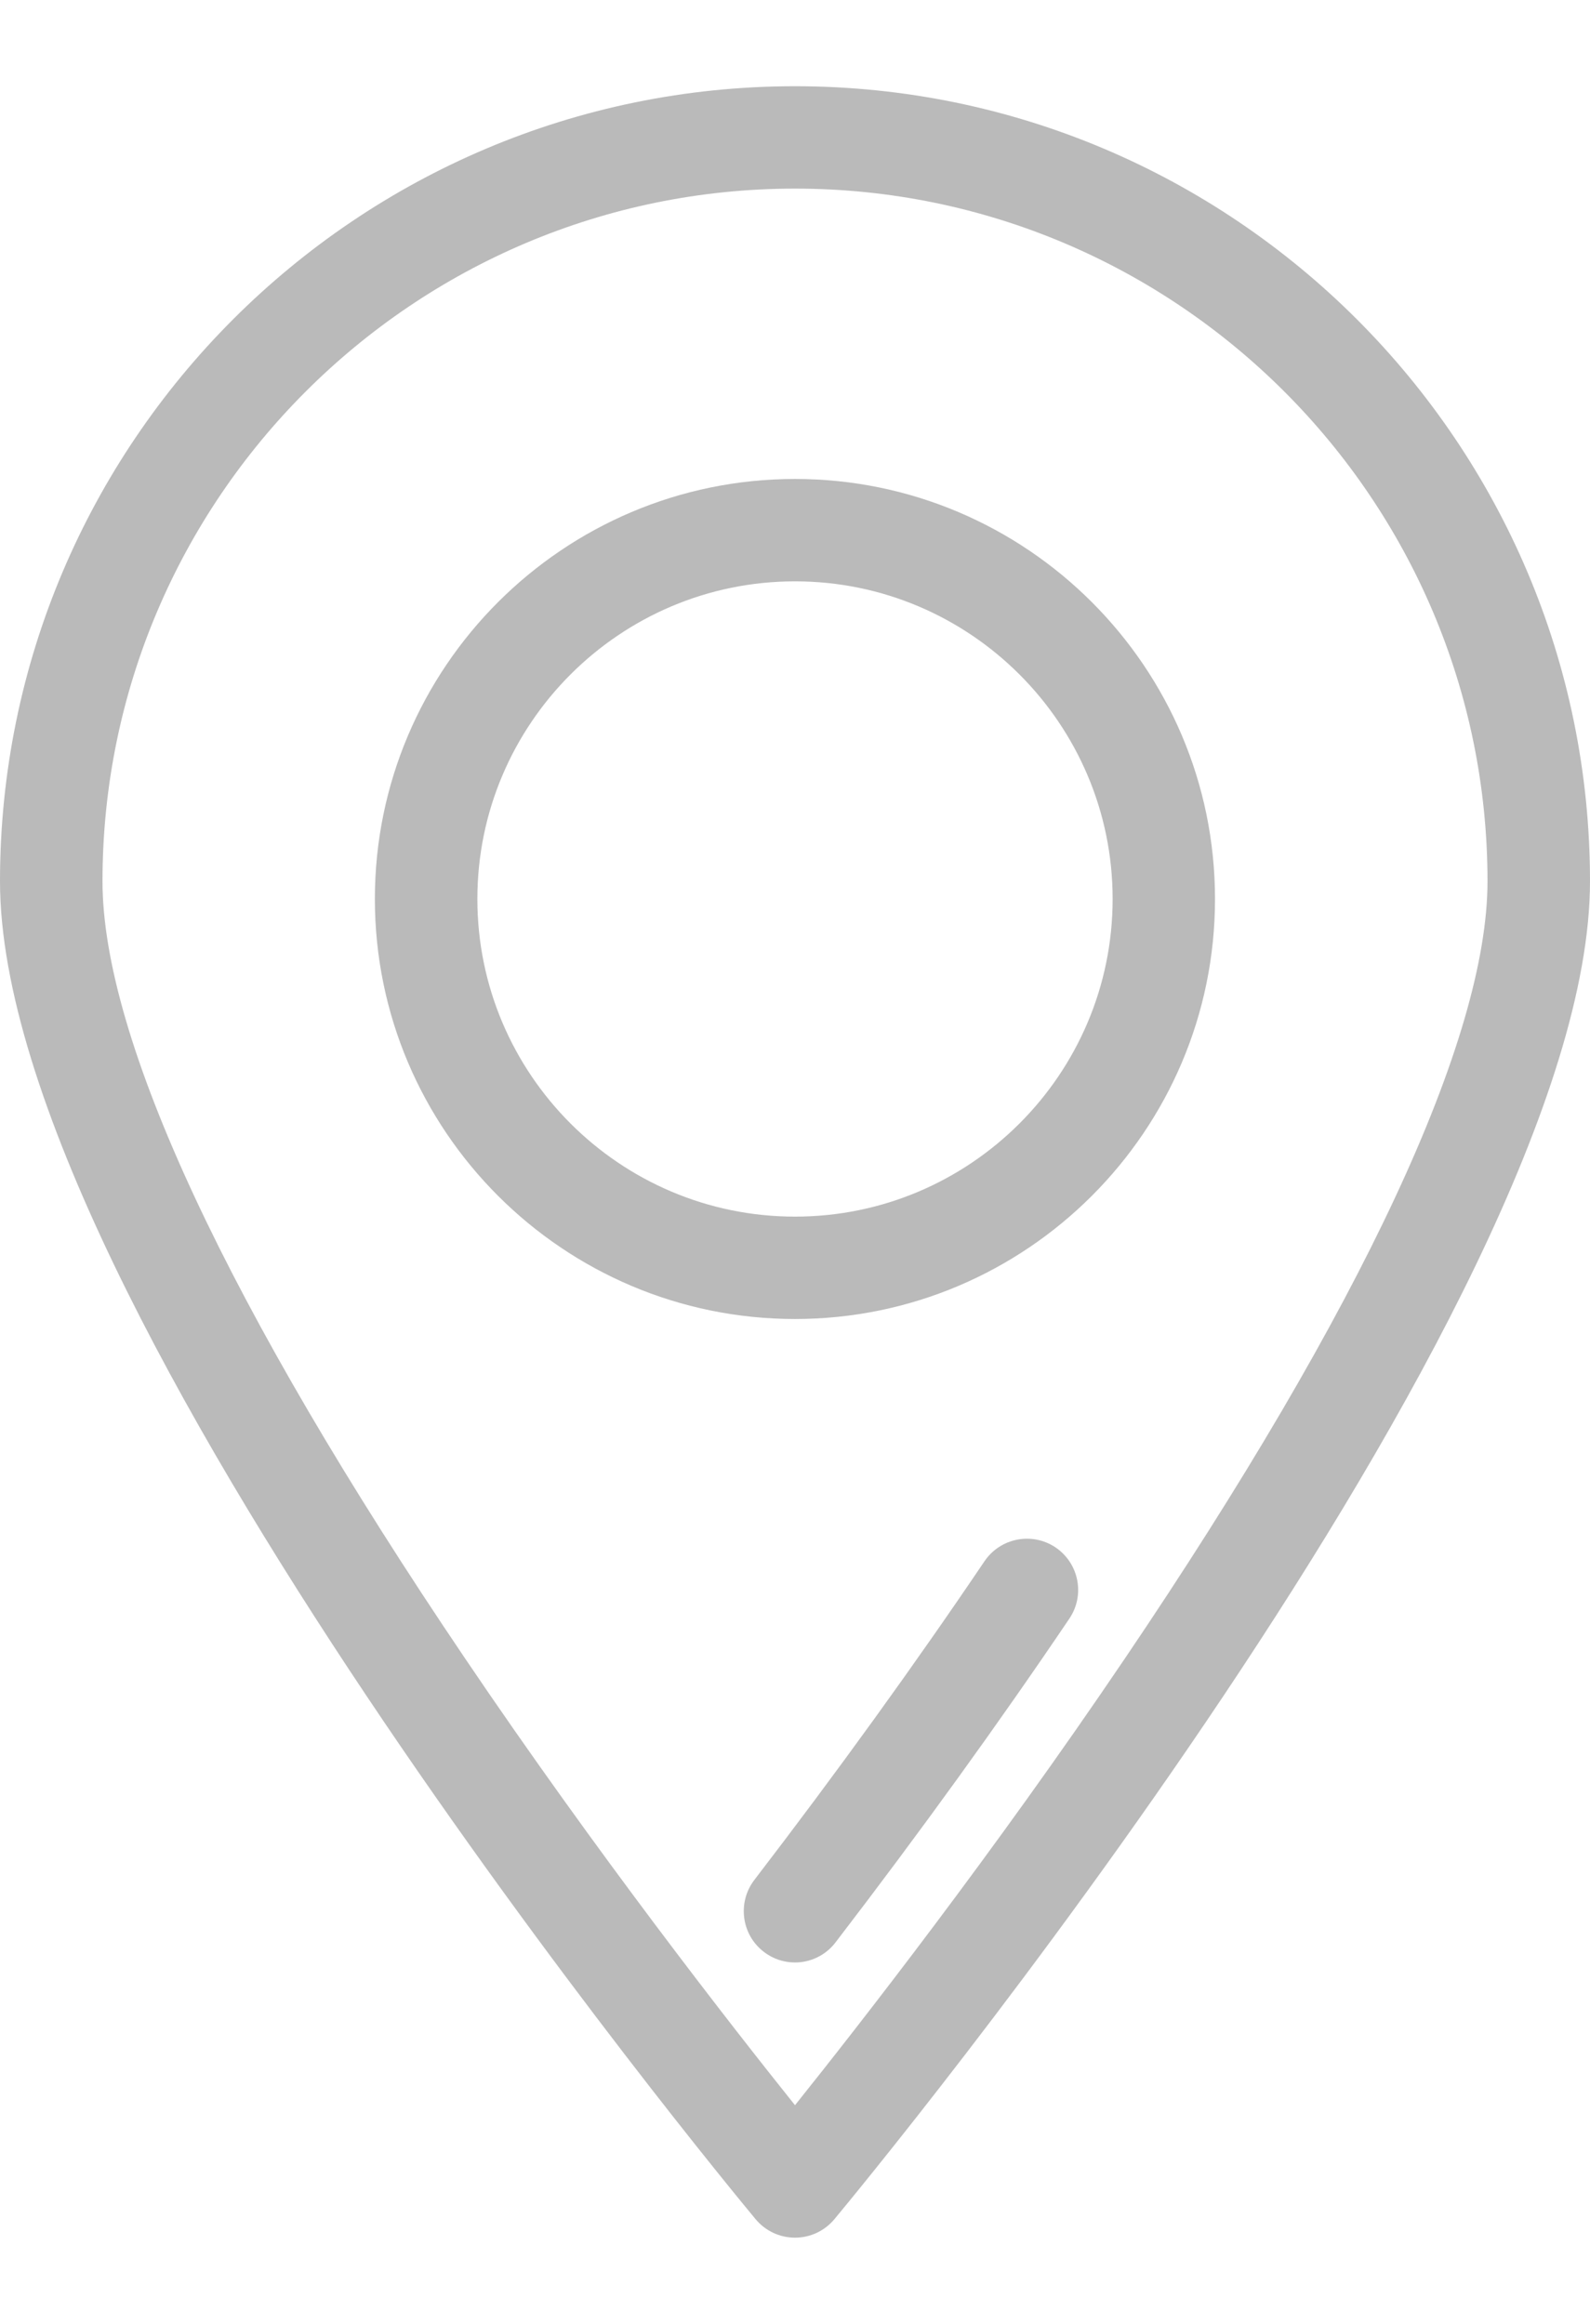
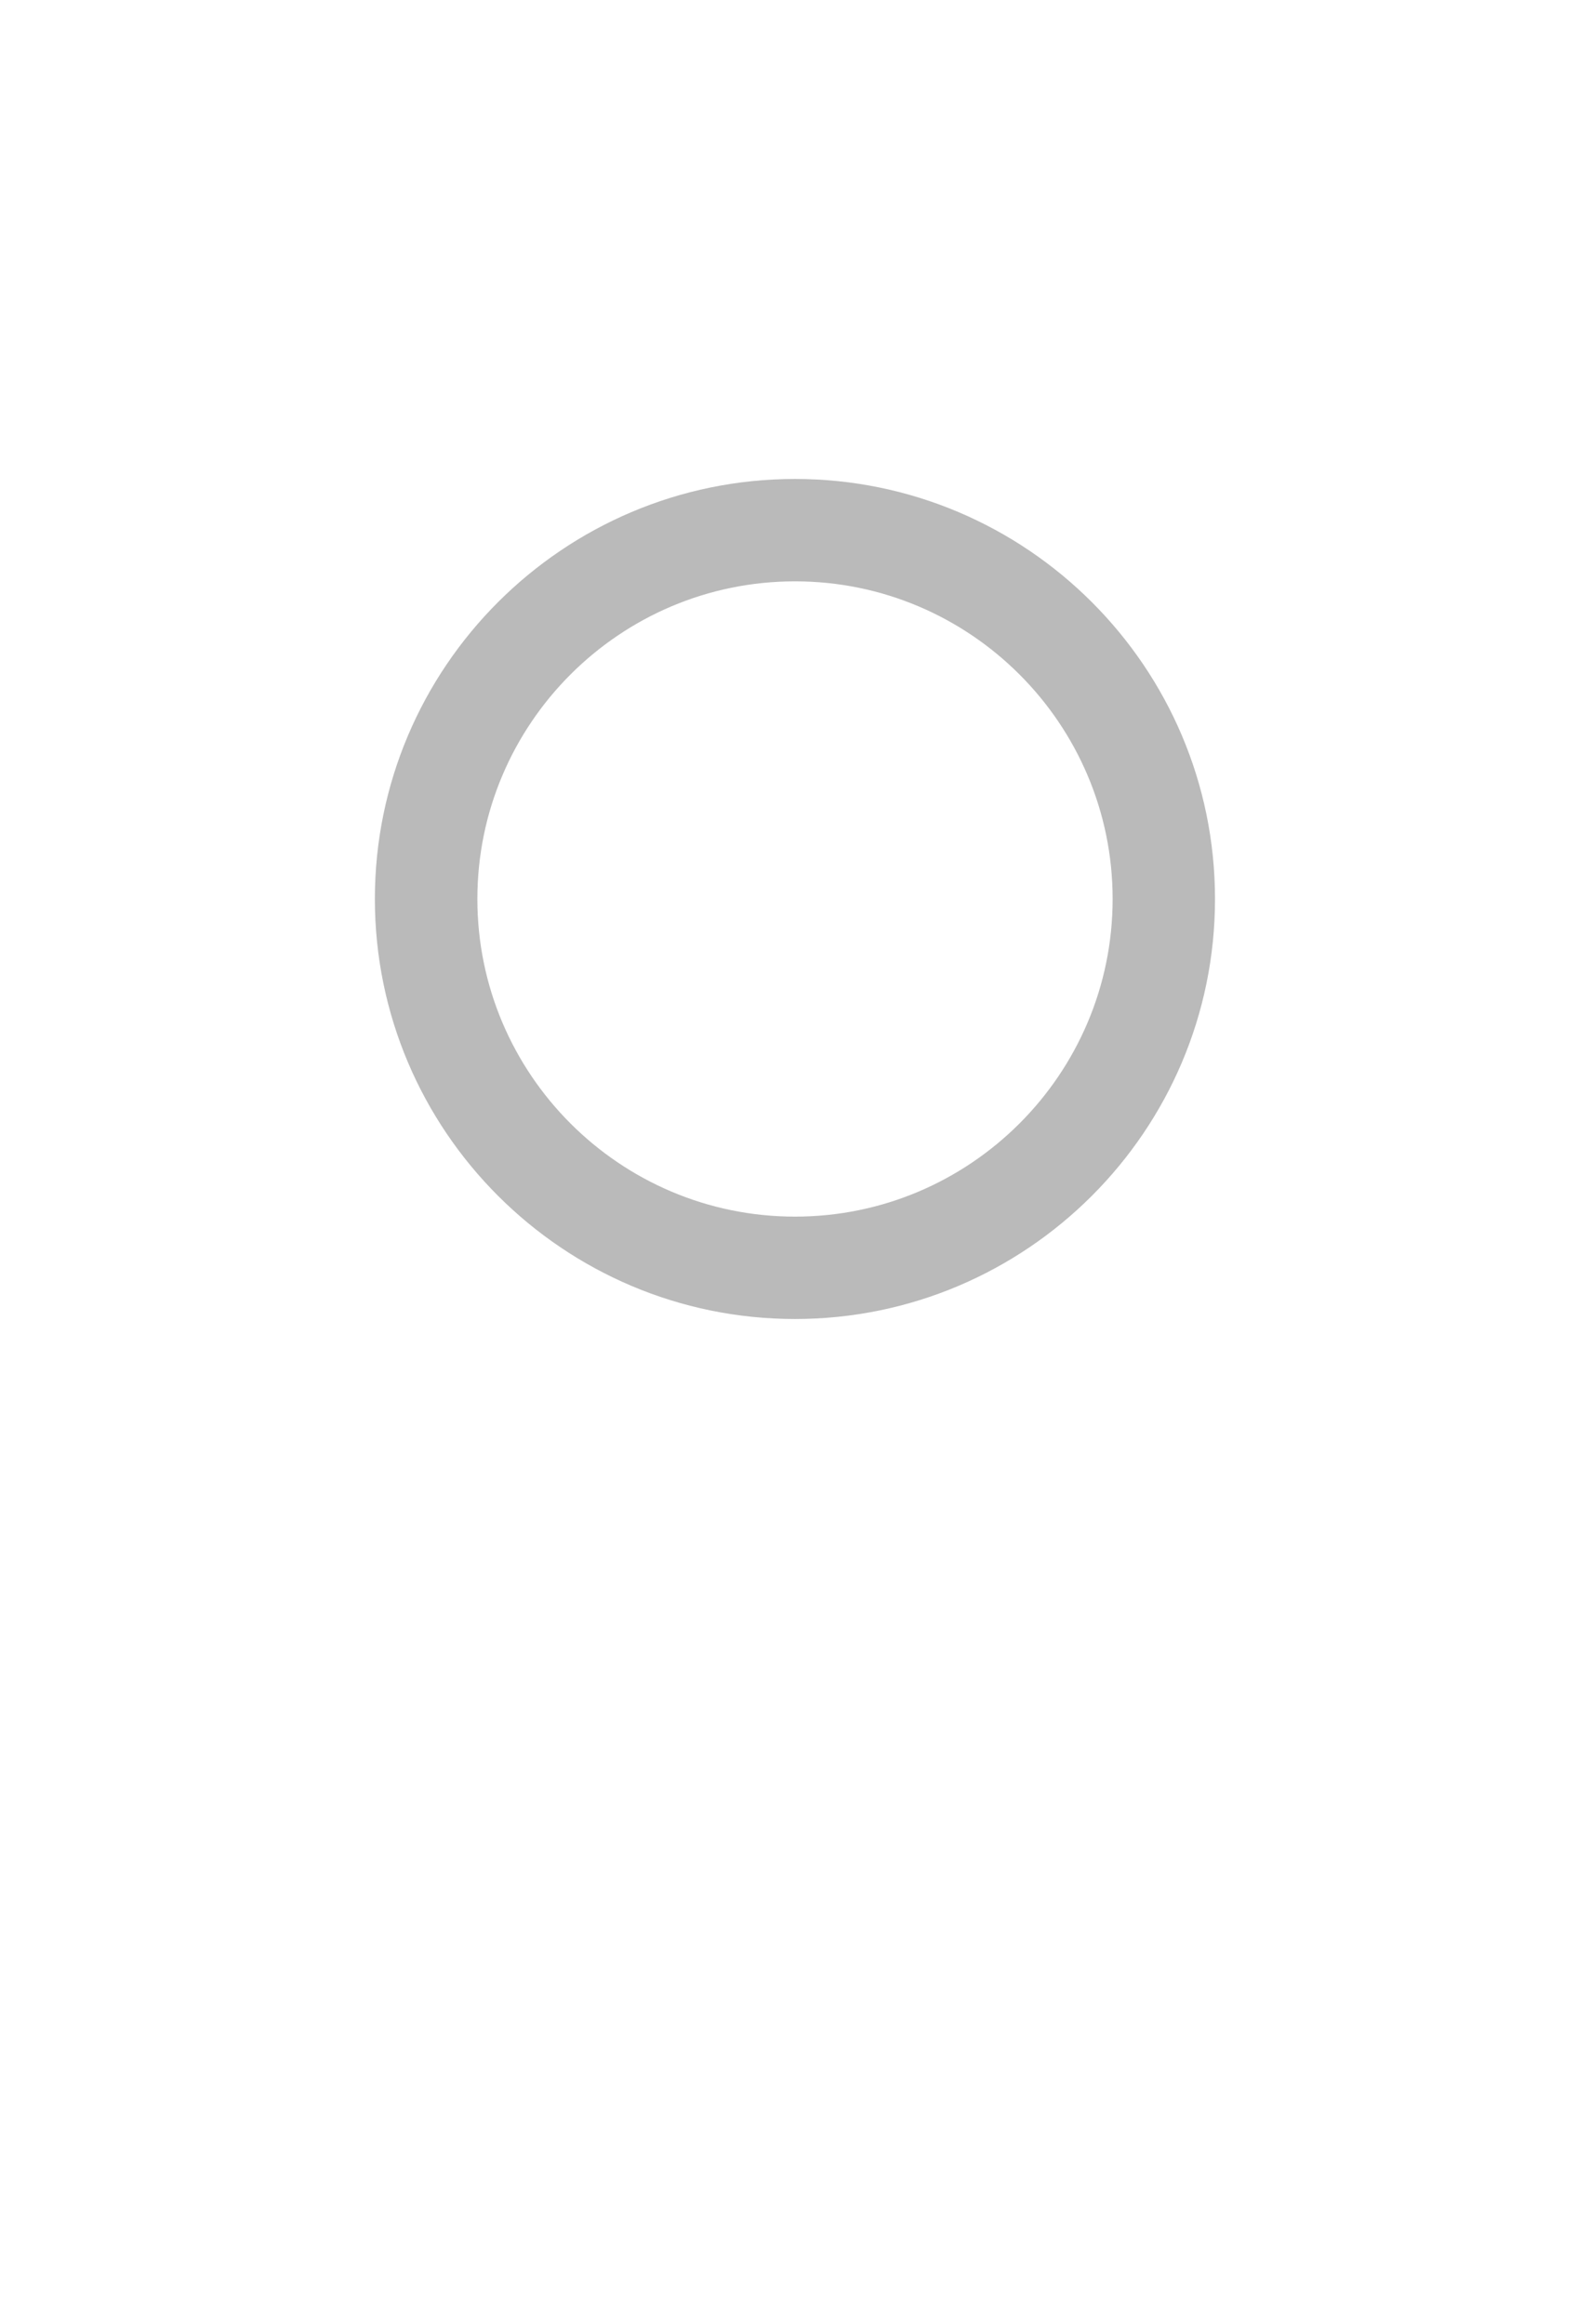
<svg xmlns="http://www.w3.org/2000/svg" width="13" height="19" viewBox="0 0 13 19" fill="none">
-   <path d="M6.5 0.705C2.916 0.705 0 3.62 0 7.205C0 10.675 5.926 17.841 6.178 18.144C6.258 18.24 6.376 18.295 6.5 18.295C6.624 18.295 6.742 18.24 6.822 18.144C7.074 17.841 13 10.675 13 7.205C13 3.62 10.084 0.705 6.5 0.705ZM6.5 17.212C5.975 16.556 4.883 15.158 3.803 13.56C1.863 10.691 0.838 8.493 0.838 7.205C0.838 4.082 3.378 1.542 6.5 1.542C9.622 1.542 12.162 4.082 12.162 7.205C12.162 8.493 11.137 10.691 9.197 13.56C8.117 15.158 7.025 16.556 6.5 17.212Z" fill="#BABABA" />
-   <path d="M8.631 12.652C8.439 12.523 8.179 12.573 8.049 12.765C7.484 13.602 6.851 14.479 6.167 15.371C6.027 15.555 6.062 15.818 6.245 15.958C6.321 16.017 6.411 16.045 6.5 16.045C6.625 16.045 6.75 15.988 6.832 15.88C7.526 14.975 8.169 14.084 8.743 13.234C8.873 13.042 8.822 12.782 8.631 12.652Z" fill="#BABABA" />
  <path d="M6.5 3.916C4.606 3.916 3.065 5.456 3.065 7.35C3.065 9.244 4.606 10.784 6.5 10.784C8.393 10.784 9.934 9.244 9.934 7.35C9.934 5.456 8.393 3.916 6.5 3.916ZM6.5 9.947C5.068 9.947 3.903 8.782 3.903 7.35C3.903 5.918 5.068 4.753 6.5 4.753C7.932 4.753 9.097 5.918 9.097 7.35C9.097 8.782 7.932 9.947 6.5 9.947Z" fill="#BABABA" />
</svg>